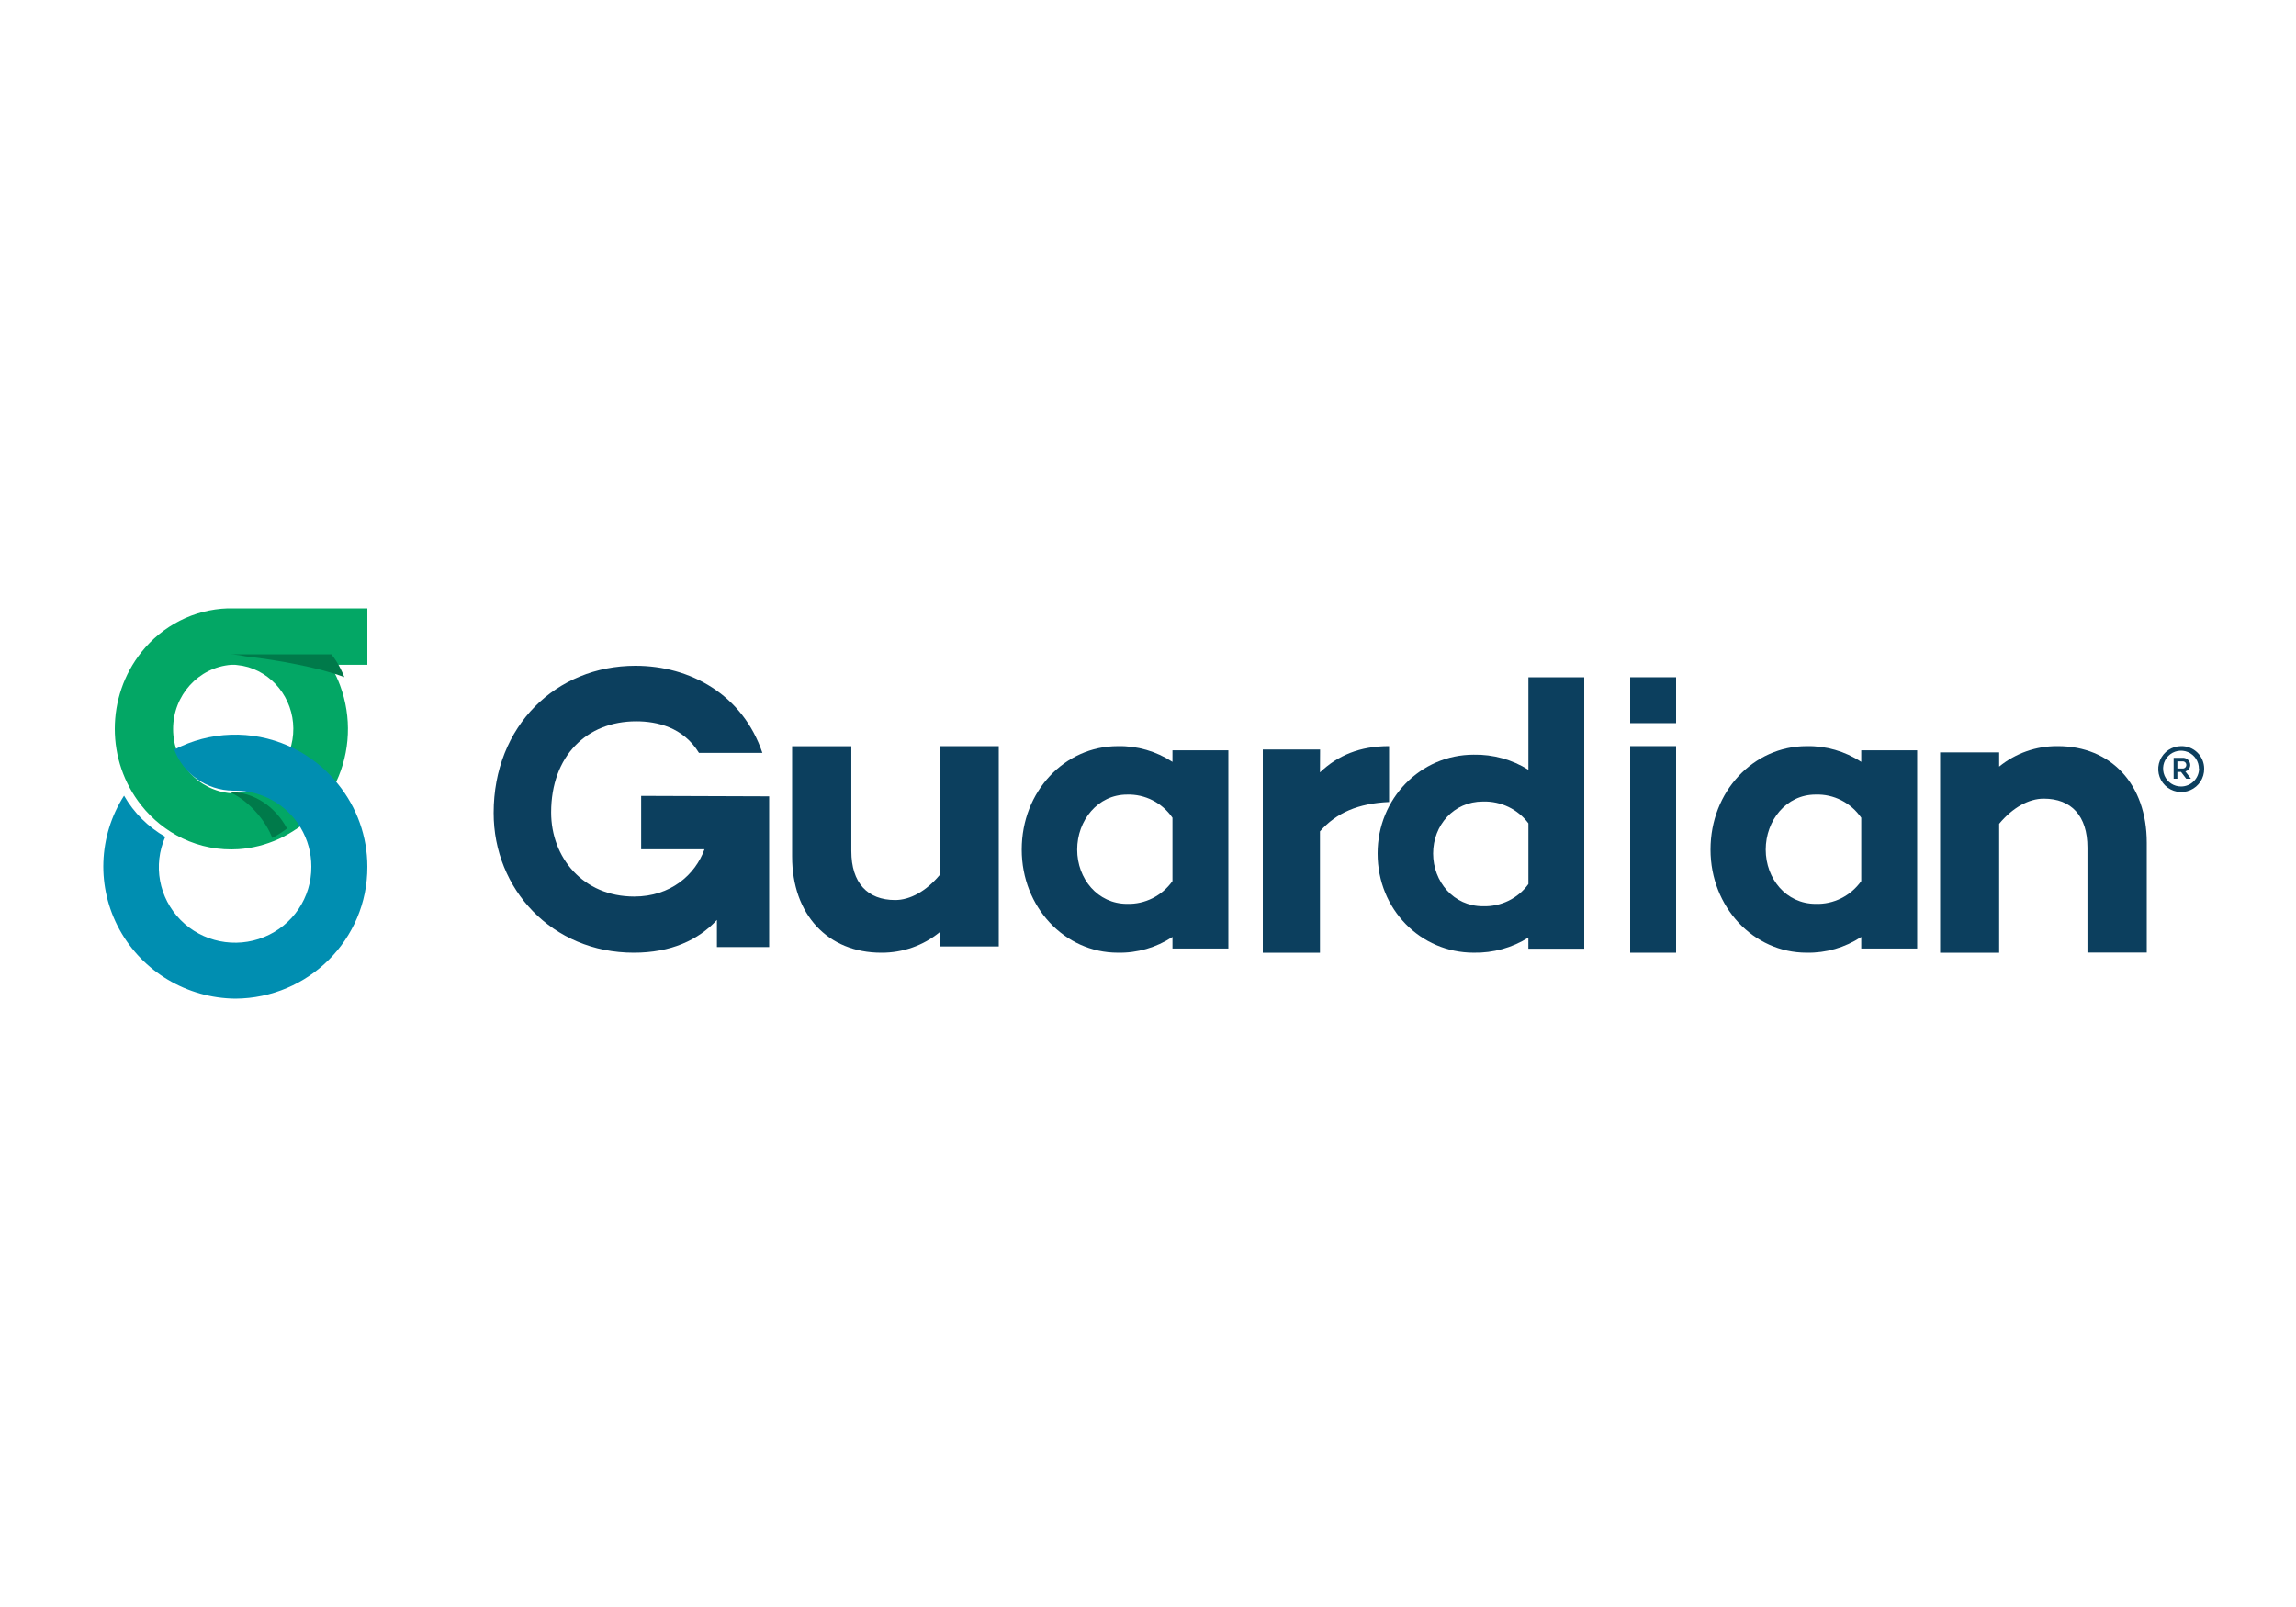
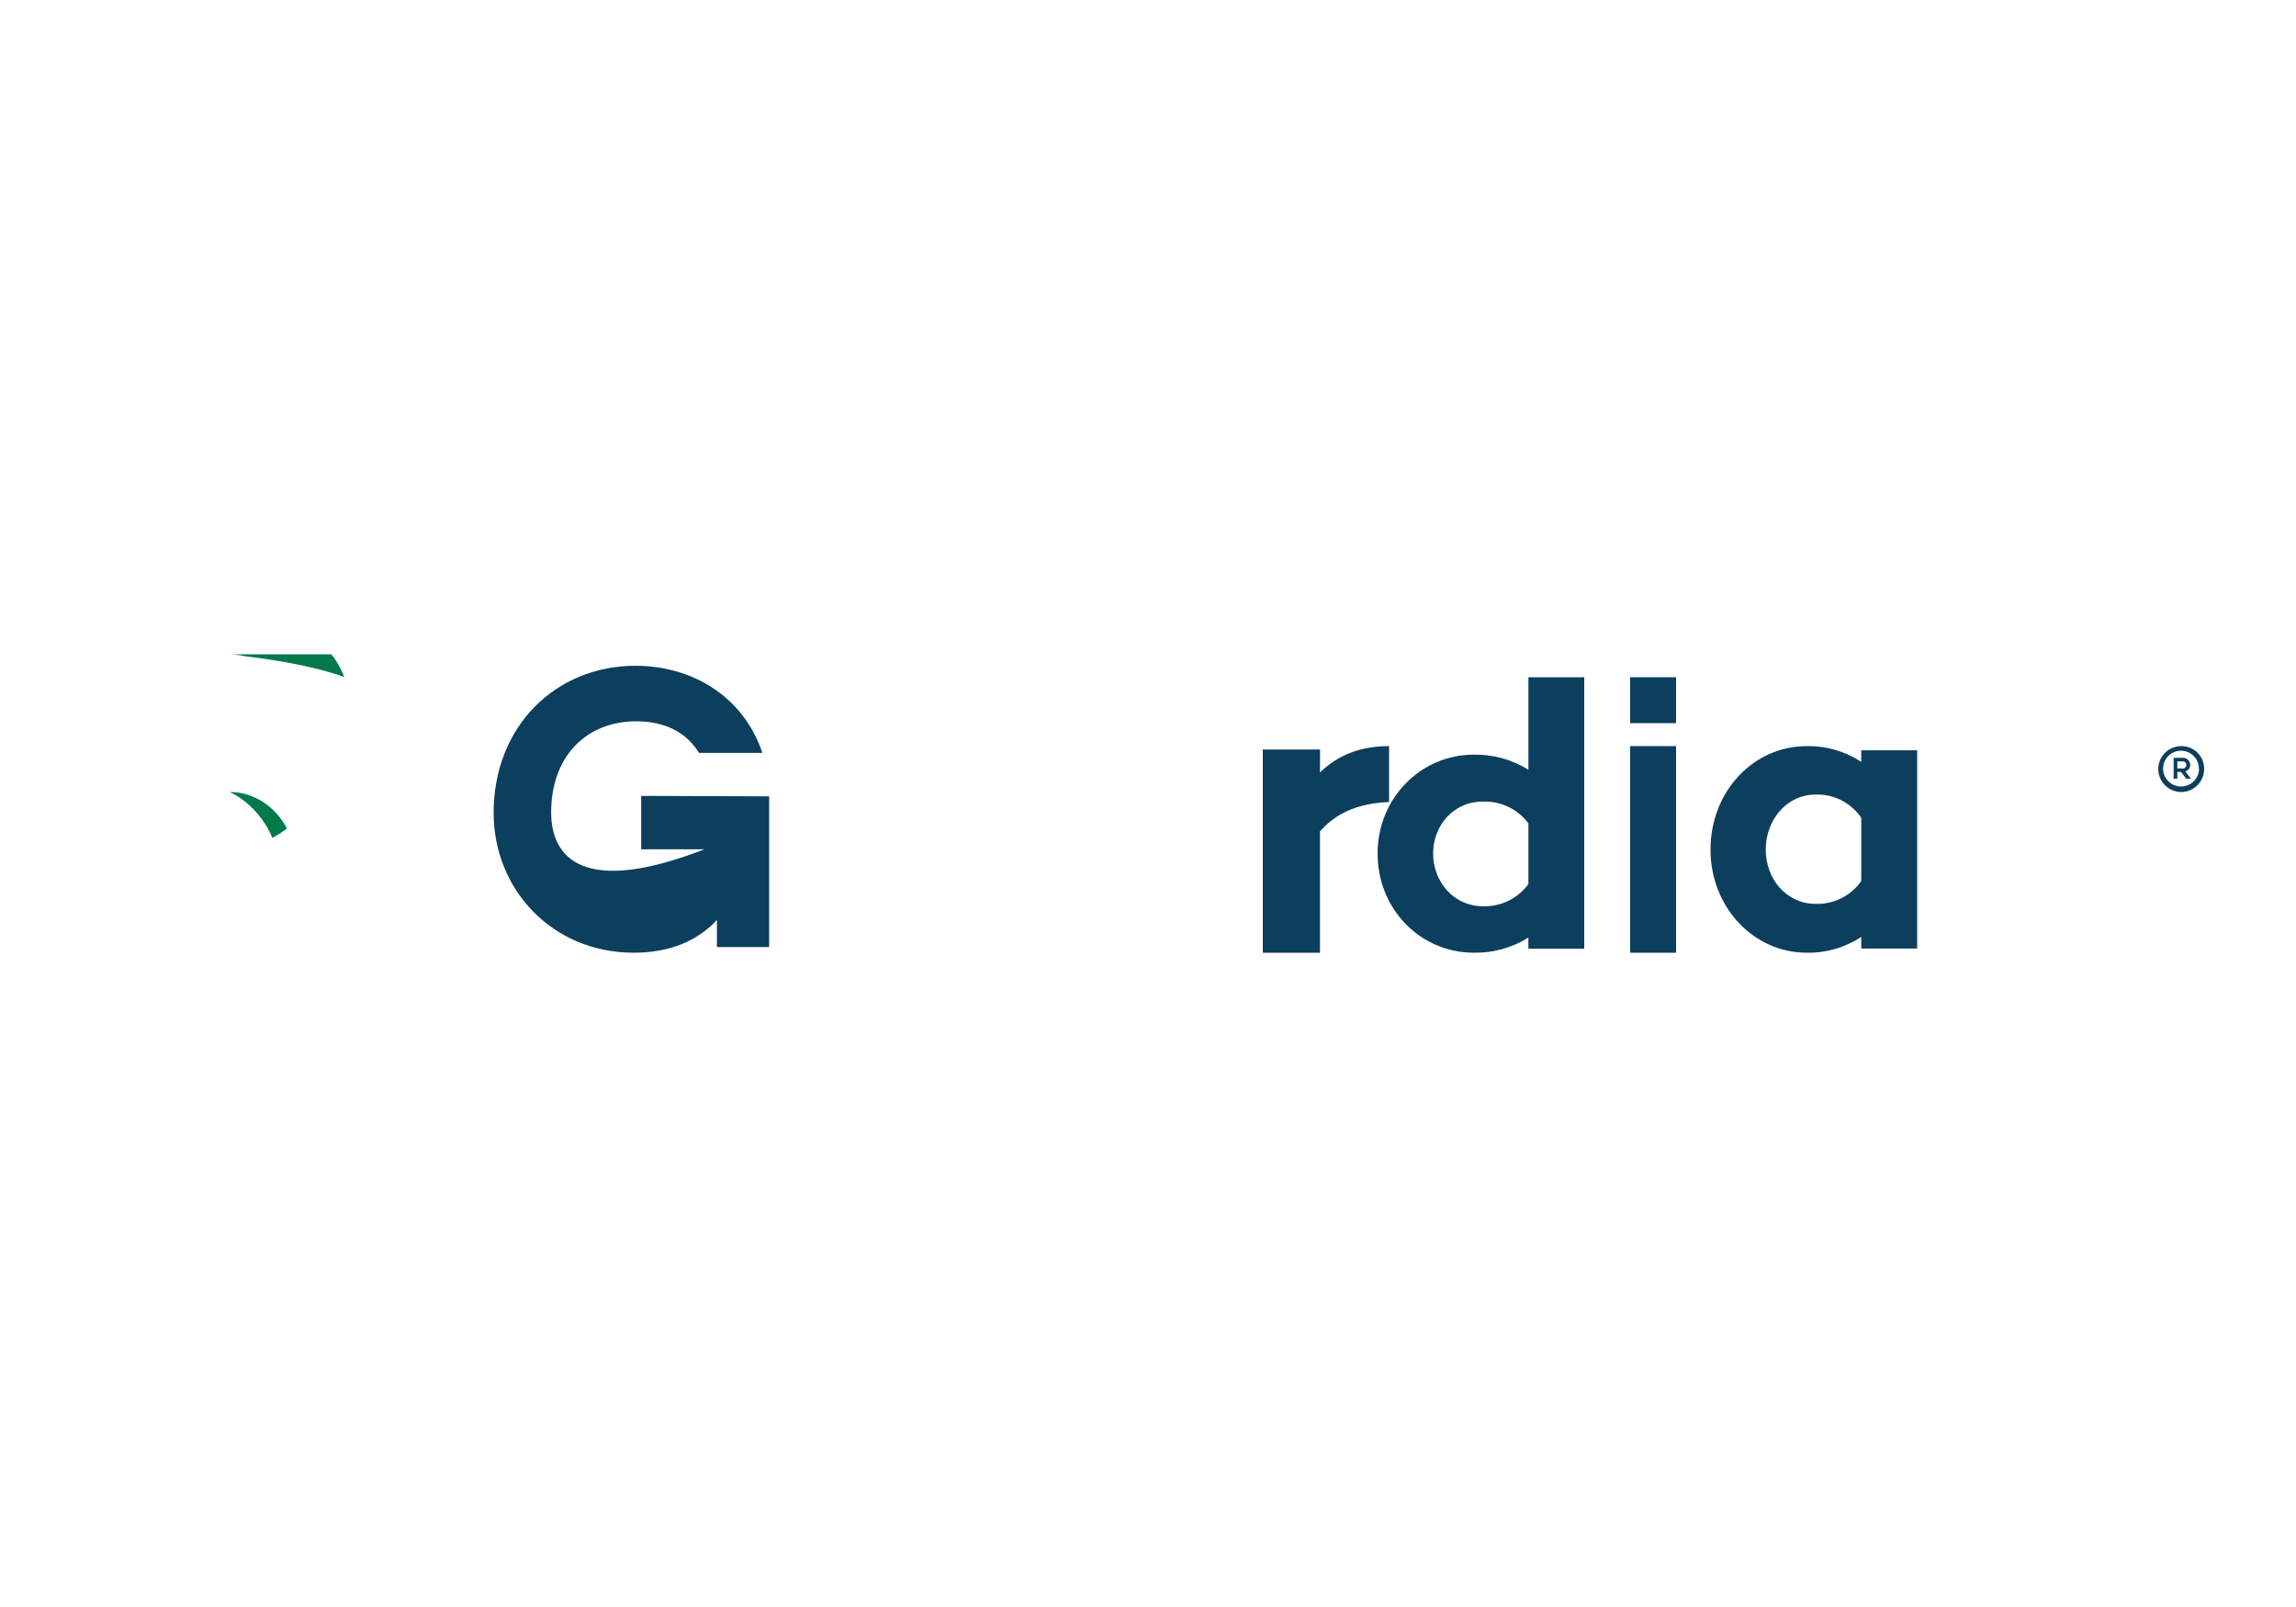
<svg xmlns="http://www.w3.org/2000/svg" width="200px" height="140px" viewBox="0 0 200 140" version="1.1">
  <title>Fixed Logo/Guardian</title>
  <g id="Fixed-Logo/Guardian" stroke="none" stroke-width="1" fill="none" fill-rule="evenodd">
    <g id="Guardian_Logo_Primary_RGB_Navy-Text" transform="translate(9, 53)" fill-rule="nonzero">
-       <path d="M23,4.913 L23,0 L10.831,0 C7.903,0.099 5.161,1.493 3.314,3.821 C0.229,7.709 0.229,13.279 3.314,17.167 C4.284,18.391 5.512,19.374 6.906,20.043 C8.429,20.768 10.105,21.089 11.781,20.979 C12.979,20.896 14.154,20.599 15.252,20.102 L15.304,20.08 L15.361,20.052 L15.694,19.89 C15.97,19.746 16.241,19.59 16.507,19.422 L16.733,19.272 L16.757,19.257 L16.757,19.257 L16.784,19.247 L16.784,19.247 C16.885,19.179 16.985,19.107 17.089,19.032 C18.081,18.295 18.937,17.382 19.615,16.337 C19.77,16.097 19.92,15.847 20.048,15.594 C21.403,13.038 21.678,10.025 20.809,7.256 C20.754,7.075 20.693,6.897 20.626,6.719 C20.437,6.203 20.204,5.704 19.932,5.228 C19.886,5.153 19.773,4.994 19.731,4.916 L23,4.916 L23,4.913 Z M11.154,16.112 L11.154,16.112 C8.291,15.893 6.078,13.452 6.078,10.513 C6.078,7.574 8.291,5.132 11.154,4.913 L11.324,4.913 C11.434,4.913 11.544,4.913 11.653,4.935 C11.981,4.966 12.305,5.028 12.622,5.119 C15.107,5.872 16.739,8.302 16.534,10.947 C16.329,13.592 14.345,15.729 11.775,16.072 L11.635,16.072 L11.635,16.072 L11.361,16.09 L11.163,16.09" id="Shape" fill="#03A765" />
-       <path d="M23,22.5 C23.024,28.82 17.878,33.966 11.5,34 C7.284,33.957 3.422,31.654 1.41,27.982 C-0.603,24.311 -0.451,19.847 1.807,16.318 C2.661,17.807 3.9,19.044 5.396,19.903 C4.308,22.361 4.836,25.228 6.729,27.148 C8.623,29.067 11.503,29.655 14.008,28.633 C16.512,27.611 18.14,25.184 18.12,22.5 C18.123,21.308 17.801,20.137 17.188,19.112 L17.095,18.958 C15.892,17.054 13.789,15.892 11.522,15.878 L11.289,15.878 C9.004,15.848 6.974,14.428 6.179,12.305 C9.268,10.688 12.935,10.567 16.125,11.979 C16.271,12.04 16.414,12.108 16.554,12.179 C17.966,12.878 19.218,13.856 20.234,15.052 C20.305,15.139 20.38,15.225 20.448,15.314 C22.098,17.352 22.998,19.887 23,22.5" id="Path" fill="#008EB1" />
      <path d="M21,5.992 C18.868,5.179 15.331,4.515 12.374,4.176 C12.038,4.097 11.694,4.045 11.347,4.019 C11.231,4.019 11.116,4.003 11,4 L19.86,4 C19.905,4.061 20.024,4.197 20.072,4.267 C20.36,4.673 20.605,5.1 20.804,5.541 C20.875,5.693 20.939,5.845 21,6" id="Path" fill="#007A4A" />
      <path d="M16,19.173 L16,19.173 L15.978,19.192 L15.978,19.192 L15.956,19.208 L15.752,19.36 C15.512,19.531 15.267,19.69 15.018,19.835 L14.718,20 C14.209,18.644 12.849,16.874 11.102,16.048 L11,16 L11.102,16 C13.099,16.024 14.947,17.221 16,19.173" id="Path" fill="#007A4A" />
      <rect id="Rectangle" fill="#0C3F5E" x="133" y="12" width="4" height="18" />
      <rect id="Rectangle" fill="#0C3F5E" x="133" y="6" width="4" height="4" />
      <path d="M181.091,13.95 C181.212,13.967 181.332,13.911 181.398,13.809 C181.464,13.706 181.464,13.574 181.398,13.471 C181.332,13.368 181.212,13.313 181.091,13.33 L180.666,13.33 L180.666,13.95 L181.091,13.95 Z M181.363,14.207 L181.848,14.839 L181.437,14.839 L180.985,14.248 L180.666,14.248 L180.666,14.839 L180.341,14.839 L180.341,13.019 L181.097,13.019 C181.273,13.004 181.448,13.062 181.579,13.18 C181.71,13.299 181.786,13.466 181.789,13.643 C181.787,13.905 181.612,14.135 181.36,14.207 M182.542,13.976 C182.549,13.343 182.172,12.768 181.589,12.522 C181.005,12.276 180.33,12.407 179.881,12.854 C179.432,13.301 179.299,13.975 179.543,14.56 C179.787,15.144 180.36,15.523 180.994,15.518 C181.85,15.514 182.545,14.824 182.557,13.968 M183,13.968 C183.013,14.78 182.534,15.519 181.787,15.839 C181.041,16.158 180.175,15.995 179.596,15.425 C179.018,14.855 178.841,13.992 179.15,13.24 C179.458,12.489 180.191,11.999 181.003,12 C181.531,11.992 182.041,12.196 182.417,12.568 C182.793,12.94 183.003,13.448 183,13.976" id="Shape" fill="#0C3F5E" />
-       <path d="M46.85,16.337 L46.85,20.987 L52.368,20.987 C51.559,23.222 49.401,25.106 46.247,25.106 C41.787,25.106 39.009,21.713 39.009,17.778 C39.009,12.868 42.096,9.839 46.421,9.839 C48.22,9.839 50.519,10.352 51.885,12.587 L57.41,12.587 C55.686,7.504 51.115,5 46.349,5 C39.455,5 34,10.221 34,17.824 C34,24.458 39.078,30 46.214,30 C49.43,30 51.837,28.898 53.45,27.145 L53.45,29.505 L58,29.505 L58,16.376 L46.85,16.337 Z" id="Path" fill="#0C3F5E" />
-       <path d="M72.861,23.222 C71.676,24.644 70.271,25.41 68.976,25.41 C66.567,25.41 65.158,23.916 65.158,21.148 L65.158,12.006 L60,12.006 L60,21.621 C60,26.684 63.112,30 67.771,30 C69.627,30.01 71.427,29.378 72.848,28.216 L72.848,29.455 L78,29.455 L78,12 L72.861,12 L72.861,23.222 Z" id="Path" fill="#0C3F5E" />
-       <path d="M93.132,13.374 C91.713,12.444 90.055,11.966 88.368,12.002 C83.745,12.002 80,15.932 80,21.017 C80,26.03 83.745,29.998 88.368,29.998 C90.055,30.034 91.713,29.556 93.132,28.626 L93.132,29.636 L98,29.636 L98,12.364 L93.132,12.364 L93.132,13.374 Z M93.132,23.759 C92.217,25.048 90.735,25.79 89.176,25.743 C86.618,25.743 84.831,23.56 84.831,21.017 C84.831,18.475 86.618,16.223 89.176,16.223 C90.744,16.174 92.23,16.932 93.132,18.241 L93.132,23.759 Z" id="Shape" fill="#0C3F5E" />
+       <path d="M46.85,16.337 L46.85,20.987 L52.368,20.987 C41.787,25.106 39.009,21.713 39.009,17.778 C39.009,12.868 42.096,9.839 46.421,9.839 C48.22,9.839 50.519,10.352 51.885,12.587 L57.41,12.587 C55.686,7.504 51.115,5 46.349,5 C39.455,5 34,10.221 34,17.824 C34,24.458 39.078,30 46.214,30 C49.43,30 51.837,28.898 53.45,27.145 L53.45,29.505 L58,29.505 L58,16.376 L46.85,16.337 Z" id="Path" fill="#0C3F5E" />
      <path d="M105.99,12.294 L101,12.294 L101,30 L105.98,30 L105.98,19.428 C107.414,17.801 109.311,16.988 112,16.87 L112,12 C109.455,12 107.52,12.812 105.98,14.29 L105.99,12.294 Z" id="Path" fill="#0C3F5E" />
      <path d="M124.136,14.062 C122.716,13.171 121.057,12.713 119.37,12.746 C114.747,12.746 111,16.55 111,21.356 C111,26.23 114.747,29.998 119.37,29.998 C121.056,30.031 122.714,29.573 124.133,28.683 L124.133,29.651 L129,29.651 L129,6 L124.136,6 L124.136,14.062 Z M124.136,24.017 C123.233,25.272 121.746,25.999 120.177,25.952 C117.62,25.952 115.837,23.811 115.837,21.356 C115.837,18.901 117.62,16.828 120.177,16.828 C121.737,16.782 123.219,17.493 124.136,18.727 L124.136,24.017 Z" id="Shape" fill="#0C3F5E" />
      <path d="M153.13,13.374 C151.712,12.445 150.055,11.967 148.37,12.002 C143.747,12.002 140,15.932 140,21.017 C140,26.03 143.747,29.998 148.37,29.998 C150.055,30.033 151.712,29.555 153.13,28.626 L153.13,29.636 L158,29.636 L158,12.364 L153.13,12.364 L153.13,13.374 Z M153.13,23.759 C152.211,25.055 150.72,25.798 149.153,25.743 C146.596,25.743 144.809,23.56 144.809,21.017 C144.809,18.475 146.596,16.222 149.153,16.222 C150.728,16.166 152.224,16.925 153.13,18.241 L153.13,23.759 Z" id="Shape" fill="#0C3F5E" />
-       <path d="M170.216,12 C168.361,11.99 166.564,12.623 165.143,13.784 L165.143,12.545 L160,12.545 L160,30 L165.143,30 L165.143,18.765 C166.33,17.343 167.73,16.577 169.023,16.577 C171.428,16.577 172.834,18.072 172.834,20.842 L172.834,29.984 L178,29.984 L178,20.417 C178,15.316 174.89,12 170.241,12" id="Path" fill="#0C3F5E" />
    </g>
  </g>
</svg>